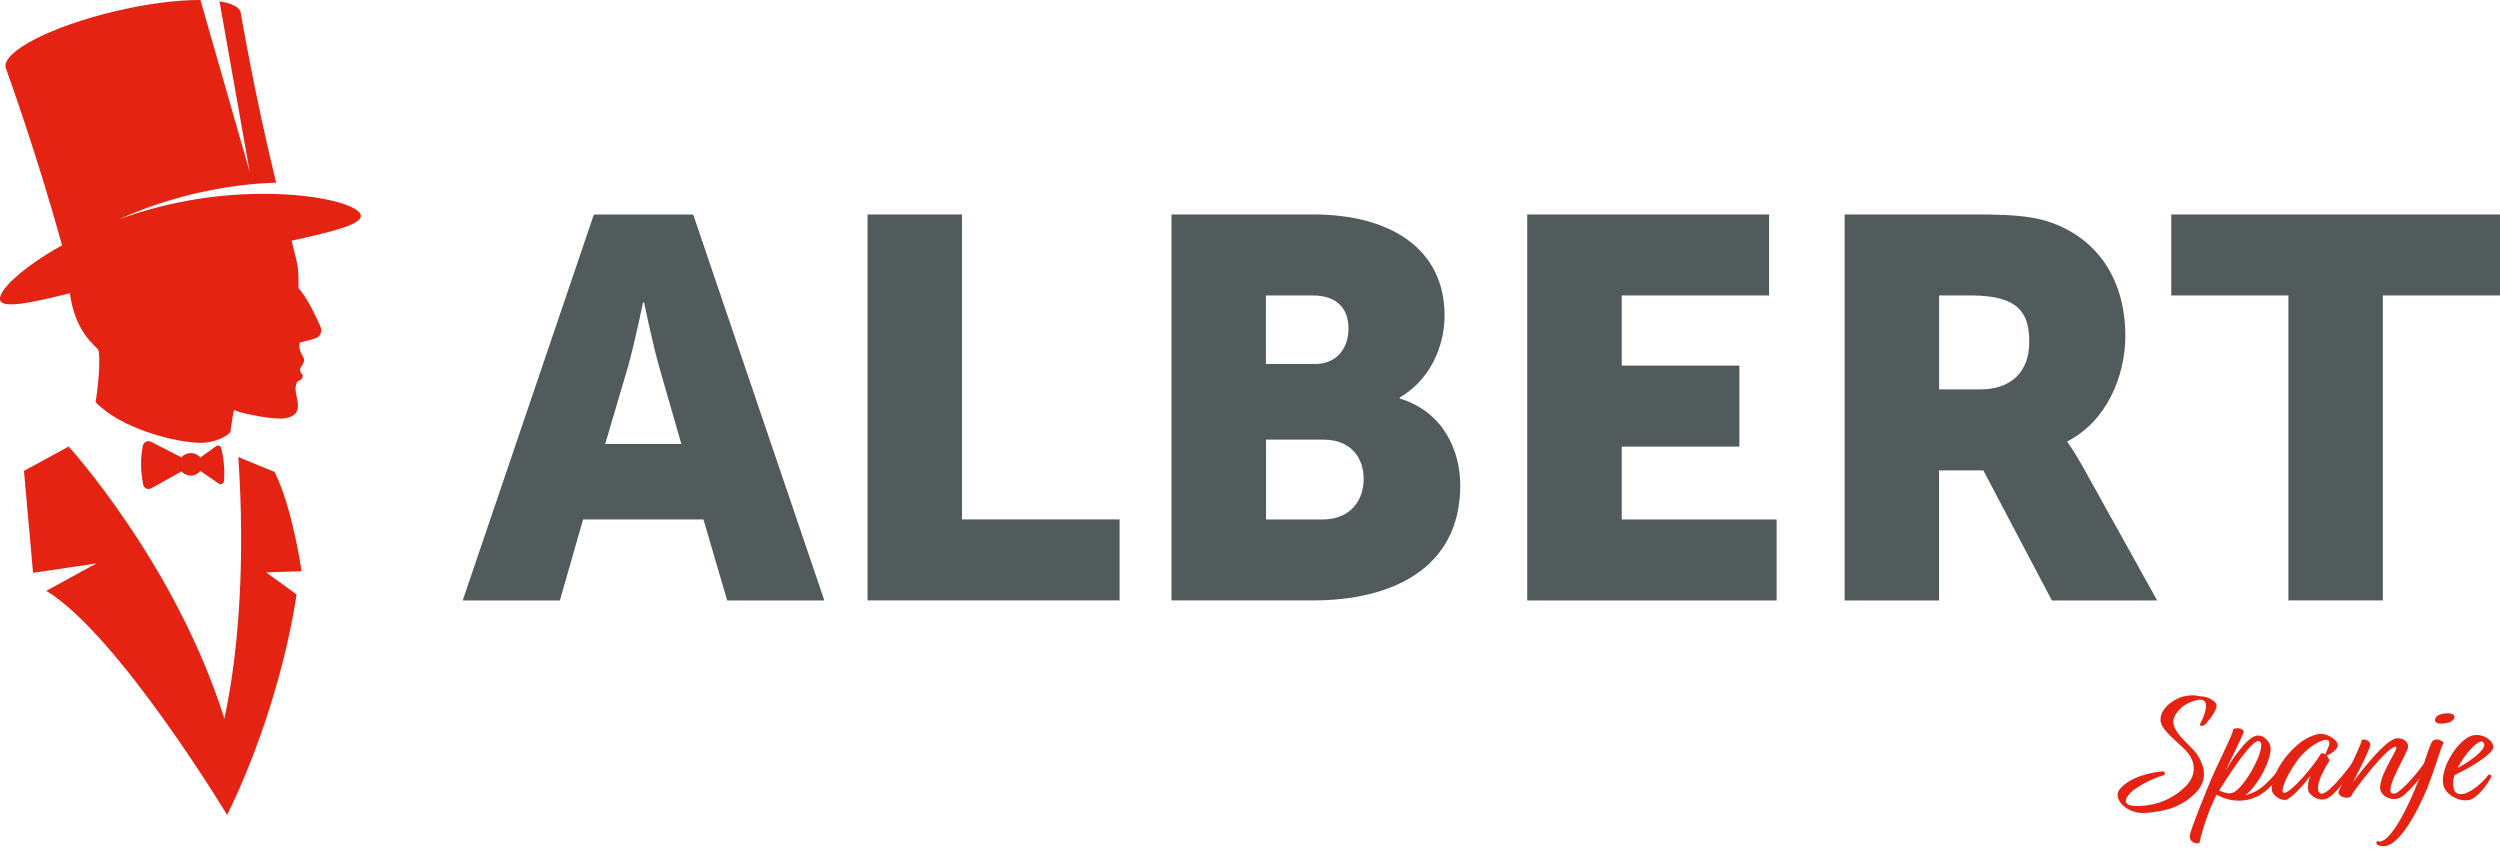
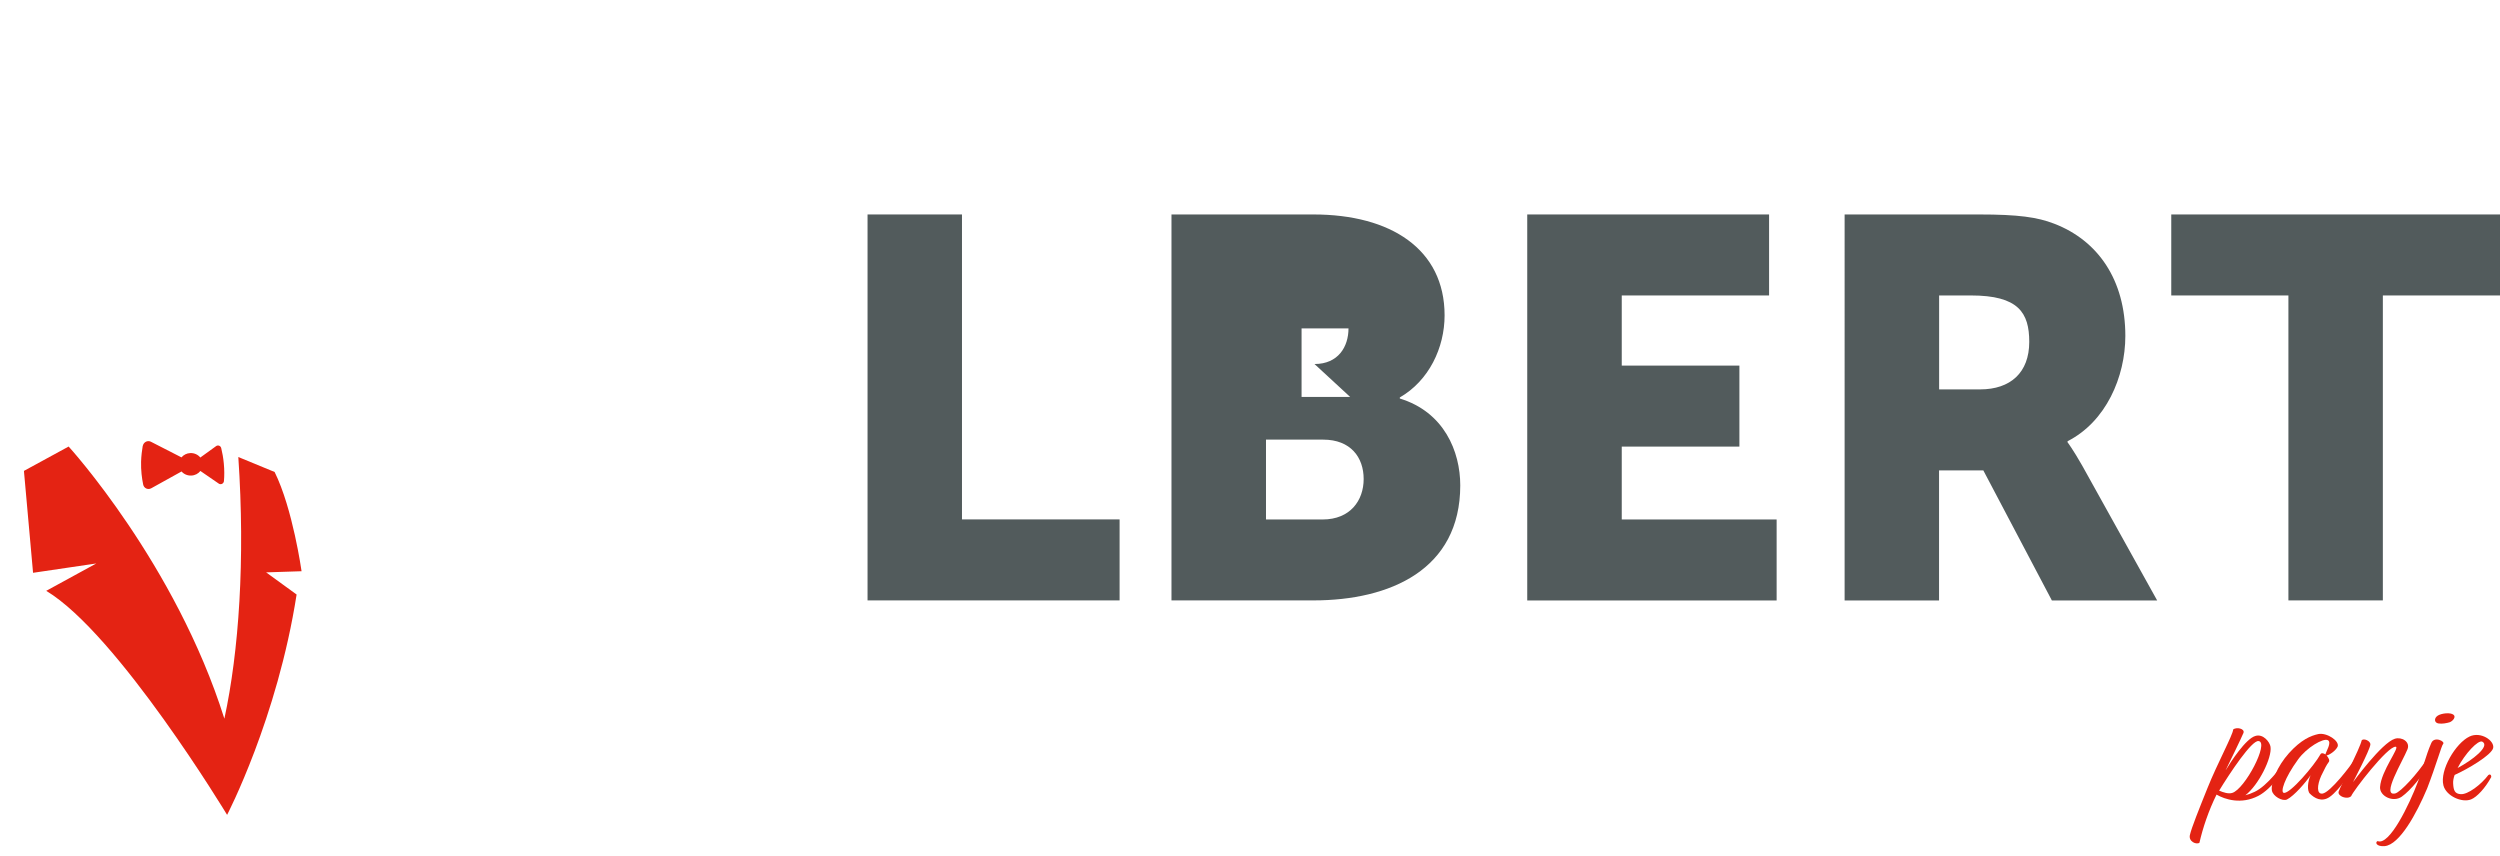
<svg xmlns="http://www.w3.org/2000/svg" id="Laag_1" data-name="Laag 1" viewBox="0 0 347.85 119.05">
  <defs>
    <style>
      .cls-1 {
        fill: #e42313;
      }

      .cls-2 {
        fill: #525b5c;
      }
    </style>
  </defs>
  <g>
-     <path class="cls-2" d="M97.88,72.28h-16.75l-3.23,11.27h-13.52l18.25-53.7h13.82l18.25,53.7h-13.52l-3.3-11.27ZM89.47,42.09s-1.2,5.86-2.18,9.24l-3.08,10.44h10.59l-3-10.44c-.98-3.38-2.18-9.24-2.18-9.24h-.15Z" />
    <path class="cls-2" d="M120.71,29.84h13.14v42.43h21.93v11.27h-35.07V29.84Z" />
-     <path class="cls-2" d="M163,29.84h19.75c10.74,0,18.25,4.81,18.25,14.04,0,4.51-2.18,9.09-6.23,11.42v.15c6.16,1.88,8.41,7.36,8.41,12.09,0,11.72-9.76,16-20.43,16h-19.75V29.84ZM182.9,50.65c3.3,0,4.73-2.4,4.73-4.96s-1.43-4.58-4.96-4.58h-6.53v9.54h6.76ZM184.03,72.28c3.83,0,5.71-2.63,5.71-5.63s-1.8-5.48-5.63-5.48h-7.96v11.11h7.89Z" />
+     <path class="cls-2" d="M163,29.84h19.75c10.74,0,18.25,4.81,18.25,14.04,0,4.51-2.18,9.09-6.23,11.42v.15c6.16,1.88,8.41,7.36,8.41,12.09,0,11.72-9.76,16-20.43,16h-19.75V29.84ZM182.9,50.65c3.3,0,4.73-2.4,4.73-4.96h-6.53v9.54h6.76ZM184.03,72.28c3.83,0,5.71-2.63,5.71-5.63s-1.8-5.48-5.63-5.48h-7.96v11.11h7.89Z" />
    <path class="cls-2" d="M212.5,29.84h33.65v11.27h-20.5v9.76h16.37v11.27h-16.37v10.14h21.55v11.27h-34.7V29.84Z" />
    <path class="cls-2" d="M256.67,29.84h18.7c5.48,0,8.11.38,10.44,1.28,6.08,2.33,9.91,7.81,9.91,15.62,0,5.71-2.7,11.94-8.04,14.65v.15s.75.98,2.03,3.23l10.44,18.78h-14.65l-9.54-18.1h-6.16v18.1h-13.14V29.84ZM275.52,54.18c4.21,0,6.83-2.33,6.83-6.61,0-4.06-1.5-6.46-8.11-6.46h-4.43v13.07h5.71Z" />
    <path class="cls-2" d="M318.41,41.11h-16.3v-11.27h45.74v11.27h-16.3v42.43h-13.14v-42.43Z" />
  </g>
  <g>
-     <path class="cls-1" d="M8.63,34.13C5.11,21.3.8,9.45.8,9.45.21,7.22,7.05,3.68,16.08,1.55,20.57.49,24.75-.02,27.89,0c.39,1.35.78,2.71,1.16,4.06.9,3.13,1.79,6.25,2.69,9.38,1,3.5,2.01,7.01,3.01,10.51-.15-.85-.3-1.7-.45-2.55-1.25-7.07-2.51-14.14-3.76-21.21,1.68.25,2.74.76,2.95,1.54,0,0,1.91,11.38,4.93,23.68-2.24.08-4.48.28-6.7.63-3.7.57-7.35,1.49-10.86,2.74-1.47.53-2.93,1.11-4.36,1.76,3.57-1.32,7.28-2.27,11.06-2.86,3.94-.62,7.95-.83,11.94-.64h0c6.14.32,10.37,1.66,10.69,2.85.33,1.26-3.52,2.28-9.62,3.6.44,1.71.82,3.27.87,3.7.11.98.1,2.91.1,2.91,0,0,.62.7,1.17,1.62.76,1.27,1.55,2.97,1.88,3.74.23.53.08,1.27-.54,1.53-.72.31-.53.2-2.34.67-.27,1.33.65,1.92.61,2.5,0,.11-.04.21-.09.3,0,0-.01.03-.16.31-.07.12-.31.46-.31.57,0,0-.07.41.29.75,0,0,.12.12.08.26-.12.67-.67.53-.82.86-.43.95,0,1.73.13,3,.12,1.18-.5,1.74-1.68,1.98-1.36.27-5.88-.56-7.17-1.12-.12.16-.3,1.36-.53,3.02-.4.61-2.24,1.53-4.07,1.53-3.43,0-11.18-1.96-14.69-5.67h0c.56-3.42.64-6.78.36-7.26-.4-.66-3.2-2.41-3.94-7.89-5.67,1.43-9.4,2.14-9.71.95-.33-1.24,2.98-4.49,8.61-7.61Z" />
    <path class="cls-1" d="M19.86,62.03c-.11.64-.2,1.38-.23,2.2-.03,1.23.11,2.31.29,3.19.11.52.66.77,1.12.52l4.22-2.34c.32.37.81.59,1.35.57.53-.02.98-.27,1.27-.64l2.56,1.76c.29.2.69,0,.72-.36.06-.7.07-1.53-.02-2.44-.07-.8-.21-1.52-.36-2.14-.08-.33-.45-.47-.71-.28l-2.2,1.59c-.32-.4-.83-.64-1.39-.62-.5.02-.94.25-1.23.6l-4.26-2.18c-.11-.06-.23-.08-.34-.08-.36,0-.7.26-.78.66Z" />
    <path class="cls-1" d="M6.43,82.21l6.97-3.81-8.8,1.3-1.27-14.18,6.22-3.39s14.89,16.32,21.67,37.87c2.02-9.37,2.91-22.1,1.94-36.41l5.05,2.08c2.53,5.1,3.75,13.81,3.75,13.81l-4.93.16,4.24,3.08c-2.69,17.28-9.67,30.66-9.67,30.66,0,0-15.22-25.2-25.18-31.18Z" />
  </g>
  <g>
-     <path class="cls-1" d="M308.38,98.44c-.23.82-.91,1.6-1.55,2.38-.34.27-.87.25-.69-.14.39-.73,1.46-2.99.27-3.29l-.23-.05c-.98.05-2.86.73-3.63,2.4-.85,1.81,2.08,3.75,3.13,5.19,1.01,1.53,1.67,3.52-.23,5.44-2.03,1.99-4.16,2.51-6.88,2.74-2.61.23-4.62-1.94-3.7-3.2,1.3-1.78,4.5-2.49,6.13-2.58.25.07.32.55-.05.57-1.07.27-3.54,1.42-4.5,2.4-.91.94-1.07,1.78.71,1.85,1.67.02,4.48-.32,6.93-2.72,1.37-1.37,1.67-3.22.07-4.98-1.19-1.26-3.57-2.95-3.54-4.25-.07-1.35,1.35-2.74,3.04-3.25.87-.25,1.78-.25,2.58-.05h.05c.71-.05,2.4.69,2.1,1.53Z" />
    <path class="cls-1" d="M309.71,107.13c.62-1.05,2.77-4.37,4.11-4.73,1.07-.34,2.01.85,2.1,1.51.23,1.51-1.65,5.33-3.5,6.74.39-.09.82-.25,1.3-.48,1.74-.82,3.75-3.54,4.43-4.55.27-.21.64-.09.5.3-.55,1.05-2.63,3.89-4.43,4.82-2.38,1.23-4.64.5-5.81-.18-1.1,2.22-1.92,4.66-2.38,6.7-.43.3-1.53-.16-1.33-1.07.25-1.07,1.23-3.5,2.45-6.54,1.35-3.38,3.57-7.47,3.57-8.14.43-.39,1.65-.14,1.44.46-.34.82-1.96,4.14-2.47,5.17ZM308.77,110.01c.59.25,1.28.48,1.81.32,1.76-.5,5.19-7.04,3.68-7.22-.96-.14-4,4.46-5.49,6.9Z" />
    <path class="cls-1" d="M323.72,105.12c.27.3.48.69.3.91-.34.46-.5.8-1.05,1.92-.59,1.33-.64,2.58.18,2.47,1.07-.14,3.95-3.89,4.5-4.8.18-.18.5-.05.53.21-.48.91-2.7,4.14-4.02,5.05-1.12.78-2.13.18-2.77-.46-.41-.41-.3-1.71.11-2.56-.64.96-2.29,2.88-3.29,3.38-.64.3-1.97-.46-2.1-1.26-.18-1.05.75-3.38,2.38-5.19,1.69-1.87,3.02-2.42,4.07-2.65,1.19-.25,2.99.96,2.7,1.74-.27.59-1.17,1.19-1.53,1.23ZM323.56,104.98c.07-.41.92-1.67.34-1.99-.64-.34-2.95,1.03-4.14,2.67-1.94,2.67-2.49,4.57-1.99,4.66.85.16,4.23-3.79,5.1-5.37.14-.23.41-.16.69.02Z" />
    <path class="cls-1" d="M327.44,108.78s3.95-5.42,5.78-5.99c.94-.3,2.17.41,1.76,1.46-.69,1.71-3.7,6.61-1.71,6.15.75-.18,3.11-2.74,4.48-4.87.34-.25.5.23.43.43-1.05,1.94-2.77,4.02-4,4.89-1.21.85-3.08-.07-3.02-1.33.14-2.26,2.83-5.6,2.17-5.62-1.14-.07-5.94,6.19-6.19,6.88-.55.53-1.94,0-1.74-.64.21-.64,2.97-6.03,3.2-7.11.23-.37,1.28.05,1.21.59-.09.78-2.38,5.14-2.38,5.14Z" />
    <path class="cls-1" d="M330.82,117.03c1.65.69,4.43-5.14,5.58-8.18.57-1.46,1.17-3.86,1.88-5.44.41-1.05,2.01-.23,1.65.11-.21.21-.96,2.93-2.22,6.19-1.49,3.54-3.84,7.82-5.9,8.02-1.17.09-1.39-.53-.98-.71ZM339.28,100.66c-.57-.09-.66-.73-.07-1.1.53-.32,1.74-.46,2.17-.11.39.3-.09.89-.55,1.05-.37.11-1.03.25-1.55.16Z" />
    <path class="cls-1" d="M341.54,107.82c-.16.43-.23.85-.21,1.19.05,1.01.25,1.42,1.03,1.49,1.01.09,2.86-1.33,3.86-2.65.23-.18.43-.05.41.27-.85,1.58-2.01,2.79-2.81,3.11-1.26.5-3.45-.46-3.84-1.94-.55-2.13,1.71-5.9,3.63-6.81,1.58-.75,3.5.59,3.29,1.6-.23.98-3.54,2.93-5.37,3.75ZM341.95,106.86c2.08-1.1,4.55-3.04,3.45-3.66-.57-.32-2.45,1.69-3.45,3.66Z" />
  </g>
</svg>